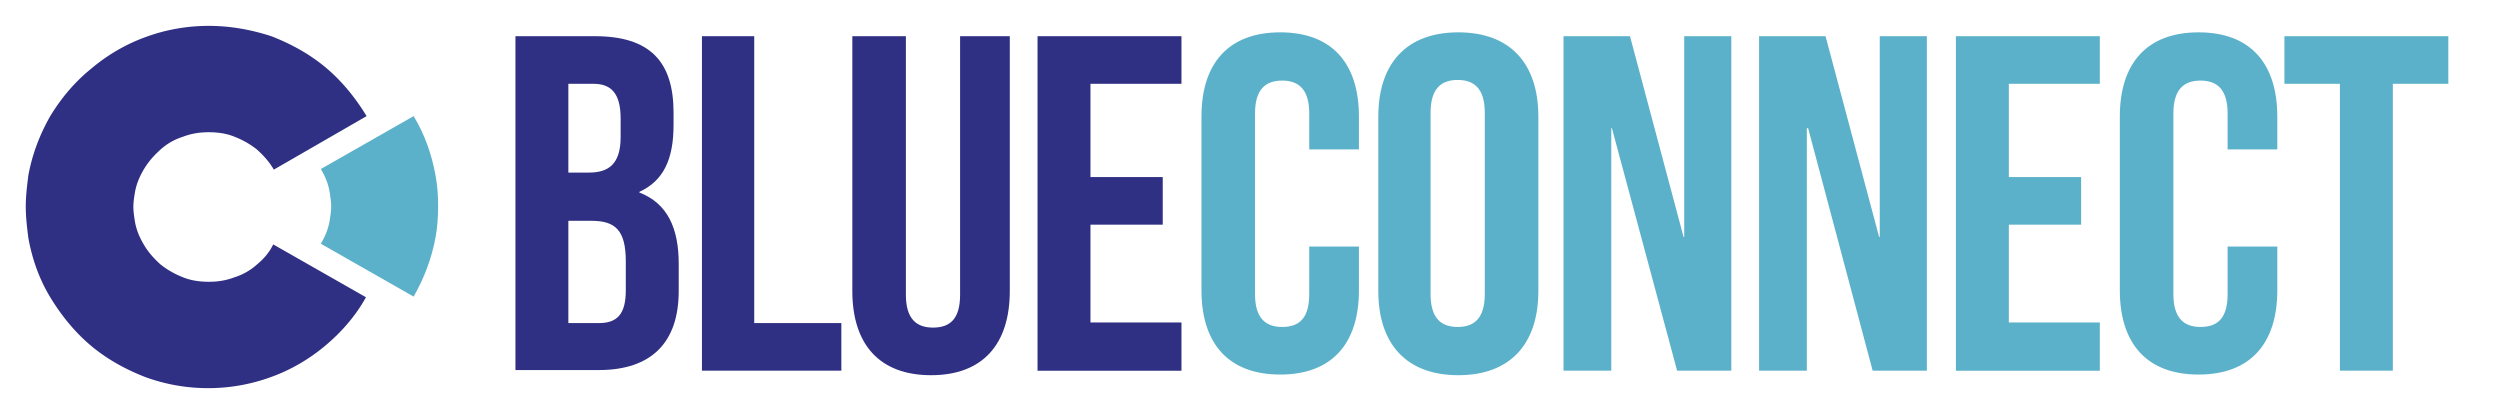
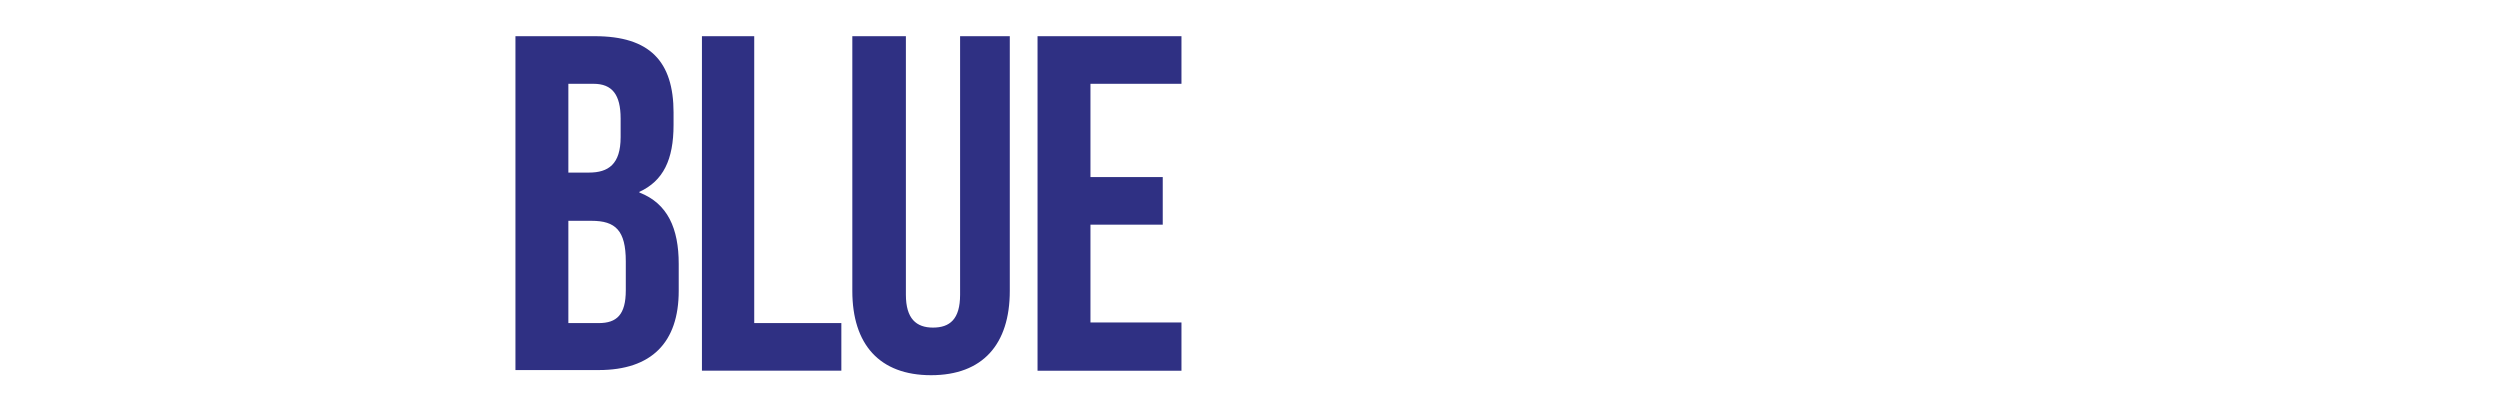
<svg xmlns="http://www.w3.org/2000/svg" width="314" height="52" fill="none">
-   <path d="M32.289 33.206a7.606 7.606 0 0 1-2.833 1.619c-1.052.404-2.104.566-3.237.566s-2.266-.161-3.237-.566a10.764 10.764 0 0 1-2.832-1.62c-.81-.728-1.537-1.538-2.104-2.51-.566-.97-.971-1.942-1.133-3.076-.08-.567-.162-1.052-.162-1.619s.081-1.134.162-1.62c.162-1.133.567-2.104 1.133-3.076.567-.971 1.295-1.78 2.104-2.51a7.605 7.605 0 0 1 2.832-1.619c1.052-.405 2.104-.567 3.237-.567s2.266.162 3.237.567c1.052.405 2.023.972 2.833 1.62.809.728 1.537 1.538 2.104 2.51l11.653-6.72c-1.376-2.267-3.075-4.372-5.099-6.073-2.023-1.7-4.37-2.995-6.878-3.967-2.509-.81-5.098-1.295-7.85-1.295-2.751 0-5.422.486-7.85 1.376-2.508.89-4.855 2.267-6.878 3.967-2.104 1.7-3.803 3.725-5.179 5.992-1.295 2.266-2.266 4.776-2.751 7.448-.162 1.295-.324 2.59-.324 3.886 0 1.376.162 2.672.324 3.967.485 2.672 1.375 5.182 2.751 7.448 1.376 2.267 3.075 4.372 5.098 6.073 2.023 1.7 4.37 2.995 6.879 3.967a22.86 22.86 0 0 0 7.85 1.376 22.86 22.86 0 0 0 7.849-1.376c2.509-.89 4.855-2.267 6.879-3.967 2.023-1.7 3.803-3.725 5.098-6.072l-11.653-6.64c-.405.891-1.133 1.782-2.023 2.51Z" fill="#2F3083" />
-   <path d="M54.705 22.033c-.486-2.672-1.376-5.182-2.752-7.449L40.3 21.224c.567.97.971 1.942 1.133 3.076.08.566.162 1.052.162 1.619s-.081 1.133-.162 1.62c-.162 1.133-.566 2.104-1.133 3.076l11.653 6.639c1.295-2.267 2.266-4.777 2.752-7.449.242-1.295.323-2.59.323-3.967 0-1.214-.08-2.51-.323-3.805Z" fill="#5CB1CA" />
  <path d="M84.598 14.161v1.536c0 4.362-1.297 7.029-4.296 8.402v.08c3.567 1.374 4.945 4.525 4.945 8.969v3.393c0 6.463-3.405 9.938-10.052 9.938H64.74V4.546h9.97c6.89 0 9.89 3.151 9.89 9.614Zm-13.212-3.635v11.15h2.594c2.431 0 3.971-1.051 3.971-4.444v-2.343c0-2.99-1.053-4.363-3.404-4.363h-3.161Zm0 17.128V40.58h3.81c2.27 0 3.404-1.05 3.404-4.12v-3.636c0-3.879-1.297-5.09-4.296-5.09h-2.918v-.081ZM88.084 4.547h6.647v36.034h10.943v5.979h-17.51V4.547h-.08ZM113.78 4.547v32.479c0 2.99 1.296 4.12 3.404 4.12 2.107 0 3.404-1.05 3.404-4.12V4.547h6.242v31.994c0 6.706-3.405 10.584-9.889 10.584-6.485 0-9.889-3.878-9.889-10.584V4.547h6.728ZM136.962 22.241h9.079v5.979h-9.079V40.5h11.43v6.06h-18.077V4.547h18.077v5.979h-11.43v11.715Z" fill="#2F3083" />
-   <path d="M170.683 30.886v5.574c0 6.706-3.405 10.584-9.889 10.584-6.485 0-9.89-3.878-9.89-10.584V14.646c0-6.705 3.405-10.584 9.89-10.584 6.484 0 9.889 3.879 9.889 10.584v4.12h-6.242v-4.524c0-2.989-1.297-4.12-3.404-4.12-2.108 0-3.405 1.131-3.405 4.12v22.703c0 2.99 1.297 4.12 3.405 4.12 2.107 0 3.404-1.05 3.404-4.12v-5.979h6.242v-.08ZM173.115 14.646c0-6.705 3.566-10.584 10.051-10.584s10.051 3.879 10.051 10.584v21.895c0 6.706-3.566 10.584-10.051 10.584s-10.051-3.878-10.051-10.584V14.646Zm6.565 22.3c0 2.988 1.297 4.12 3.405 4.12 2.107 0 3.404-1.132 3.404-4.12V14.161c0-2.99-1.297-4.12-3.404-4.12-2.108 0-3.405 1.13-3.405 4.12v22.783ZM202.458 16.1h-.081v30.46h-5.999V4.547h8.349l6.728 25.208h.081V4.547h5.918V46.56h-6.809l-8.187-30.46ZM227.1 16.1h-.162v30.46h-5.999V4.547h8.349l6.728 25.208h.081V4.547h5.917V46.56h-6.808L227.1 16.1ZM252.309 22.241h9.079v5.979h-9.079V40.5h11.429v6.06h-18.076V4.547h18.076v5.979h-11.429v11.715ZM286.029 30.886v5.574c0 6.706-3.404 10.584-9.889 10.584-6.484 0-9.889-3.878-9.889-10.584V14.646c0-6.705 3.405-10.584 9.889-10.584 6.485 0 9.889 3.879 9.889 10.584v4.12h-6.241v-4.524c0-2.989-1.297-4.12-3.405-4.12-2.107 0-3.404 1.131-3.404 4.12v22.703c0 2.99 1.297 4.12 3.404 4.12 2.108 0 3.405-1.05 3.405-4.12v-5.979h6.241v-.08ZM287.002 4.547h20.508v5.979h-6.971V46.56h-6.647V10.526h-6.971V4.547h.081Z" fill="#5CB1CA" />
</svg>